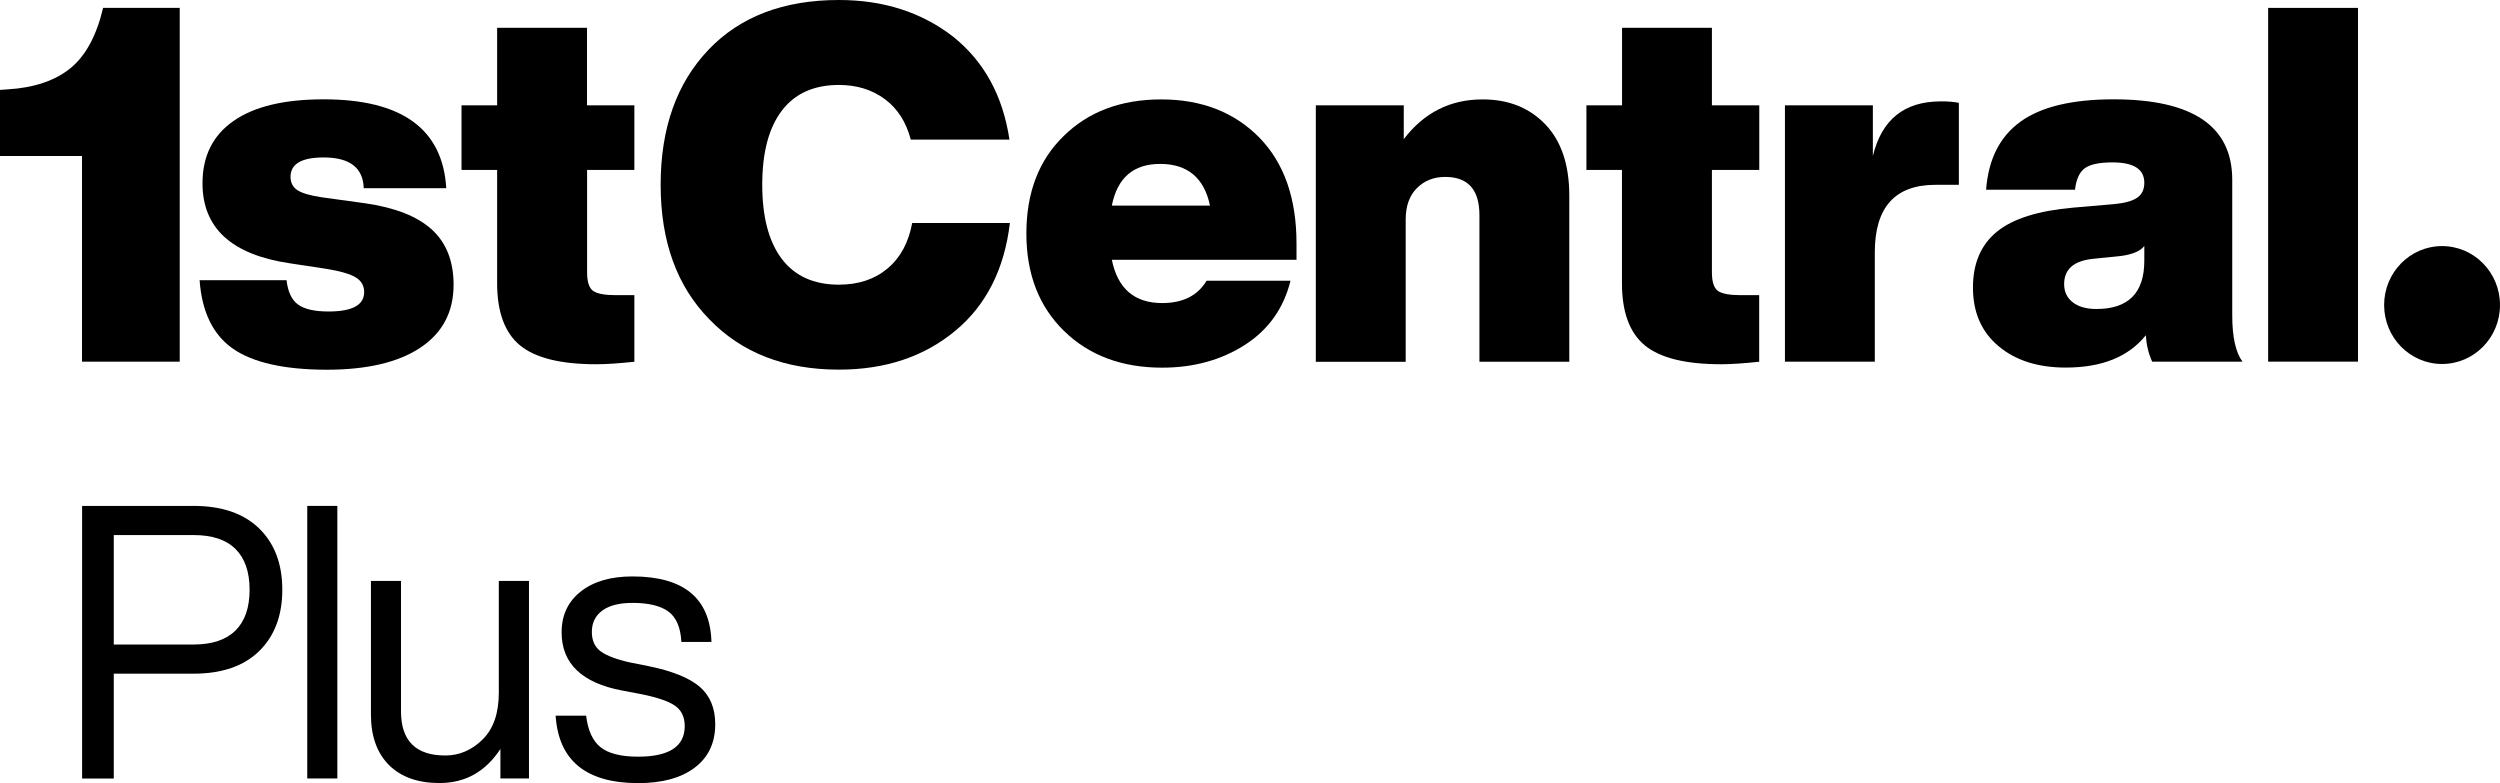
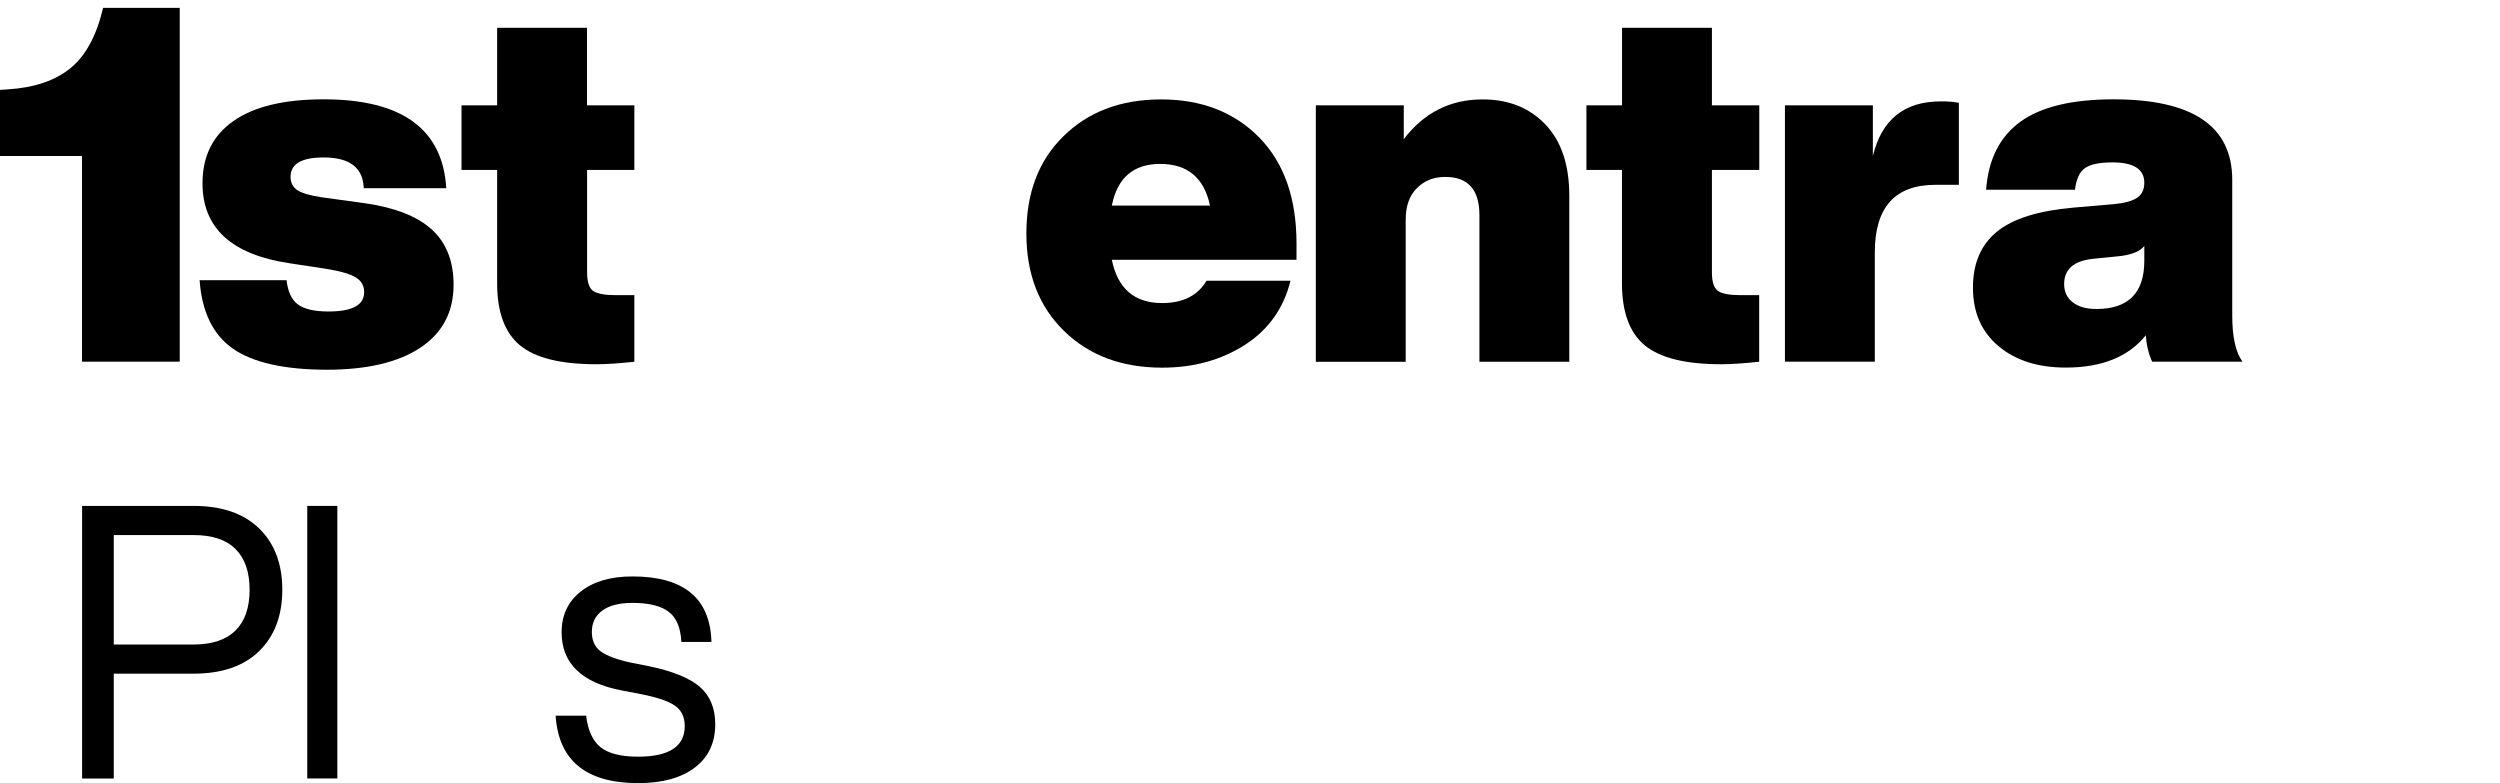
<svg xmlns="http://www.w3.org/2000/svg" width="166" height="52" viewBox="0 0 166 52" fill="none">
  <path d="M12.848 33.592C14.734 33.592 16.186 34.093 17.211 35.093C18.236 36.094 18.745 37.453 18.745 39.162C18.745 40.872 18.23 42.23 17.211 43.231C16.186 44.232 14.734 44.732 12.848 44.732H7.554V51.696H5.452V33.592H12.848ZM12.848 42.796C14.084 42.796 15.009 42.486 15.636 41.867C16.262 41.247 16.573 40.348 16.573 39.162C16.573 37.977 16.262 37.071 15.636 36.452C15.009 35.832 14.084 35.528 12.848 35.528H7.554V42.796H12.848Z" fill="#062D42" style="fill:#062D42;fill:color(display-p3 0.024 0.176 0.259);fill-opacity:1;" />
  <path d="M20.402 51.69V33.592H22.399V51.69H20.402Z" fill="#062D42" style="fill:#062D42;fill:color(display-p3 0.024 0.176 0.259);fill-opacity:1;" />
-   <path d="M33.121 38.572H35.124V51.69H33.227V49.73C32.243 51.237 30.896 51.994 29.18 51.994C27.745 51.994 26.633 51.595 25.83 50.802C25.034 50.004 24.63 48.884 24.63 47.448V38.572H26.627V47.24C26.627 49.188 27.611 50.165 29.572 50.165C30.503 50.165 31.329 49.807 32.049 49.099C32.764 48.39 33.121 47.353 33.121 46.001V38.572Z" fill="#062D42" style="fill:#062D42;fill:color(display-p3 0.024 0.176 0.259);fill-opacity:1;" />
  <path d="M36.893 47.52H38.919C39.036 48.503 39.358 49.2 39.879 49.617C40.406 50.034 41.232 50.243 42.368 50.243C44.435 50.243 45.466 49.564 45.466 48.211C45.466 47.616 45.255 47.169 44.828 46.865C44.4 46.561 43.633 46.299 42.514 46.079L41.314 45.852C38.632 45.346 37.291 44.053 37.291 41.986C37.291 40.854 37.712 39.949 38.556 39.282C39.399 38.614 40.541 38.275 41.993 38.275C45.407 38.275 47.158 39.722 47.24 42.624H45.243C45.196 41.676 44.909 41.003 44.394 40.616C43.879 40.229 43.077 40.032 41.999 40.032C41.132 40.032 40.465 40.199 39.996 40.539C39.534 40.878 39.299 41.349 39.299 41.962C39.299 42.54 39.498 42.969 39.897 43.261C40.295 43.547 40.962 43.797 41.894 44L43.041 44.226C44.623 44.548 45.759 45.007 46.455 45.596C47.146 46.192 47.492 47.02 47.492 48.086C47.492 49.325 47.035 50.285 46.133 50.97C45.226 51.655 43.972 52 42.374 52C38.913 51.994 37.092 50.505 36.893 47.52Z" fill="#062D42" style="fill:#062D42;fill:color(display-p3 0.024 0.176 0.259);fill-opacity:1;" />
  <path d="M15.472 23.156C14.143 22.232 13.405 20.713 13.253 18.604H19.027C19.115 19.373 19.367 19.915 19.788 20.219C20.21 20.529 20.883 20.683 21.814 20.683C23.395 20.683 24.18 20.255 24.18 19.397C24.18 18.98 23.999 18.652 23.63 18.426C23.261 18.193 22.605 18.003 21.65 17.848L19.25 17.484C15.379 16.913 13.446 15.143 13.446 12.171C13.446 10.366 14.131 8.989 15.508 8.03C16.878 7.071 18.875 6.595 21.492 6.595C26.681 6.595 29.398 8.561 29.632 12.498H24.151C24.11 11.134 23.22 10.455 21.492 10.455C20.023 10.455 19.291 10.884 19.291 11.742C19.291 12.135 19.449 12.433 19.759 12.635C20.075 12.832 20.608 12.987 21.363 13.1L24.215 13.493C26.224 13.779 27.711 14.363 28.678 15.245C29.638 16.126 30.118 17.347 30.118 18.908C30.118 20.713 29.386 22.101 27.916 23.084C26.447 24.061 24.368 24.55 21.691 24.55C18.875 24.544 16.802 24.079 15.472 23.156Z" fill="#40D7CC" style="fill:#40D7CC;fill:color(display-p3 0.251 0.843 0.8);fill-opacity:1;" />
  <path d="M42.128 11.283H38.983V18.08C38.983 18.718 39.118 19.129 39.388 19.32C39.657 19.504 40.16 19.599 40.892 19.599H42.122V24.02C41.109 24.127 40.266 24.186 39.593 24.186C37.238 24.186 35.552 23.77 34.533 22.936C33.52 22.102 33.01 20.725 33.01 18.813V11.283H30.645V6.994H33.01V1.847H38.978V6.994H42.122V11.283H42.128Z" fill="#40D7CC" style="fill:#40D7CC;fill:color(display-p3 0.251 0.843 0.8);fill-opacity:1;" />
-   <path d="M47.111 21.213C44.95 19.015 43.867 16.037 43.867 12.272C43.867 8.513 44.927 5.522 47.047 3.3C49.143 1.102 52.031 0 55.708 0C58.671 0 61.201 0.816 63.297 2.442C65.353 4.093 66.594 6.368 67.028 9.269H60.475C60.17 8.102 59.596 7.208 58.753 6.583C57.91 5.957 56.891 5.641 55.702 5.641C54.039 5.641 52.774 6.213 51.907 7.357C51.041 8.501 50.613 10.139 50.613 12.272C50.613 14.404 51.047 16.043 51.907 17.186C52.774 18.33 54.039 18.902 55.702 18.902C57.002 18.902 58.074 18.545 58.929 17.83C59.784 17.115 60.328 16.108 60.569 14.809H67.057C66.688 17.889 65.476 20.272 63.426 21.97C61.353 23.686 58.777 24.544 55.708 24.544C52.118 24.544 49.255 23.43 47.111 21.213Z" fill="#062D42" style="fill:#062D42;fill:color(display-p3 0.024 0.176 0.259);fill-opacity:1;" />
  <path d="M86.082 17.252H73.826C74.212 19.164 75.331 20.123 77.164 20.123C78.546 20.123 79.53 19.629 80.115 18.64H85.69C85.239 20.463 84.232 21.887 82.674 22.893C81.093 23.906 79.26 24.413 77.164 24.413C74.482 24.413 72.309 23.596 70.646 21.97C68.983 20.344 68.151 18.187 68.151 15.507C68.151 12.802 68.971 10.646 70.617 9.043C72.262 7.417 74.423 6.601 77.105 6.601C79.787 6.601 81.96 7.447 83.623 9.138C85.269 10.83 86.088 13.171 86.088 16.168V17.252H86.082ZM73.826 13.654H80.344C79.957 11.807 78.85 10.884 77.035 10.884C75.26 10.884 74.189 11.807 73.826 13.654Z" fill="#062D42" style="fill:#062D42;fill:color(display-p3 0.024 0.176 0.259);fill-opacity:1;" />
  <path d="M102.614 8.263C103.674 9.371 104.201 10.949 104.201 12.999V24.019H98.234V14.285C98.234 12.594 97.478 11.748 95.962 11.748C95.206 11.748 94.58 11.992 94.082 12.492C93.584 12.987 93.338 13.684 93.338 14.589V24.025H87.371V6.994H93.21V9.24C94.55 7.482 96.29 6.601 98.433 6.601C100.161 6.595 101.554 7.155 102.614 8.263Z" fill="#062D42" style="fill:#062D42;fill:color(display-p3 0.024 0.176 0.259);fill-opacity:1;" />
  <path d="M116.816 11.283H113.671V18.08C113.671 18.718 113.806 19.129 114.075 19.32C114.344 19.504 114.848 19.599 115.58 19.599H116.81V24.02C115.797 24.127 114.953 24.186 114.28 24.186C111.926 24.186 110.239 23.77 109.22 22.936C108.207 22.102 107.698 20.725 107.698 18.813V11.283H105.338V6.994H107.704V1.847H113.671V6.994H116.816V11.283Z" fill="#062D42" style="fill:#062D42;fill:color(display-p3 0.024 0.176 0.259);fill-opacity:1;" />
  <path d="M130.068 6.827V12.272H128.51C125.828 12.272 124.487 13.767 124.487 16.758V24.013H118.52V6.994H124.358V10.36C124.944 7.941 126.443 6.732 128.867 6.732C129.324 6.726 129.722 6.761 130.068 6.827Z" fill="#062D42" style="fill:#062D42;fill:color(display-p3 0.024 0.176 0.259);fill-opacity:1;" />
  <path d="M142.903 24.013C142.663 23.483 142.523 22.905 142.482 22.262C141.334 23.692 139.565 24.407 137.164 24.407C135.326 24.407 133.838 23.936 132.708 22.989C131.572 22.042 131.004 20.743 131.004 19.099C131.004 17.49 131.531 16.257 132.591 15.387C133.651 14.518 135.349 13.988 137.68 13.785L140.374 13.553C141.088 13.487 141.597 13.344 141.914 13.124C142.23 12.903 142.382 12.576 142.382 12.135C142.382 11.235 141.679 10.783 140.274 10.783C139.407 10.783 138.798 10.908 138.441 11.164C138.084 11.414 137.861 11.897 137.779 12.6H131.876C132.029 10.574 132.79 9.067 134.16 8.078C135.531 7.089 137.592 6.595 140.338 6.595C145.591 6.595 148.221 8.376 148.221 11.938V20.945C148.221 22.375 148.449 23.4 148.9 24.013H142.903ZM142.382 17.318V16.329C142.142 16.656 141.644 16.877 140.889 16.99L138.974 17.186C137.697 17.318 137.059 17.878 137.059 18.866C137.059 19.373 137.246 19.772 137.627 20.07C138.008 20.368 138.529 20.517 139.202 20.517C141.322 20.517 142.382 19.45 142.382 17.318Z" fill="#062D42" style="fill:#062D42;fill:color(display-p3 0.024 0.176 0.259);fill-opacity:1;" />
-   <path d="M150.604 24.013V0.524H156.571V24.013H150.604Z" fill="#062D42" style="fill:#062D42;fill:color(display-p3 0.024 0.176 0.259);fill-opacity:1;" />
-   <path d="M162.153 24.168C164.278 24.168 166 22.416 166 20.254C166 18.093 164.278 16.34 162.153 16.34C160.028 16.34 158.306 18.093 158.306 20.254C158.306 22.416 160.028 24.168 162.153 24.168Z" fill="#062D42" style="fill:#062D42;fill:color(display-p3 0.024 0.176 0.259);fill-opacity:1;" />
  <path d="M6.846 0.524C6.412 2.371 5.686 3.705 4.673 4.533C3.654 5.355 2.272 5.826 0.521 5.933L0 5.969V10.359H5.446V24.013H11.934V0.524H6.846Z" fill="#40D7CC" style="fill:#40D7CC;fill:color(display-p3 0.251 0.843 0.8);fill-opacity:1;" />
  <path d="M5.439 10.366H5.446V10.359C5.446 10.359 5.446 10.359 5.439 10.366Z" fill="#40D7CC" style="fill:#40D7CC;fill:color(display-p3 0.251 0.843 0.8);fill-opacity:1;" />
</svg>